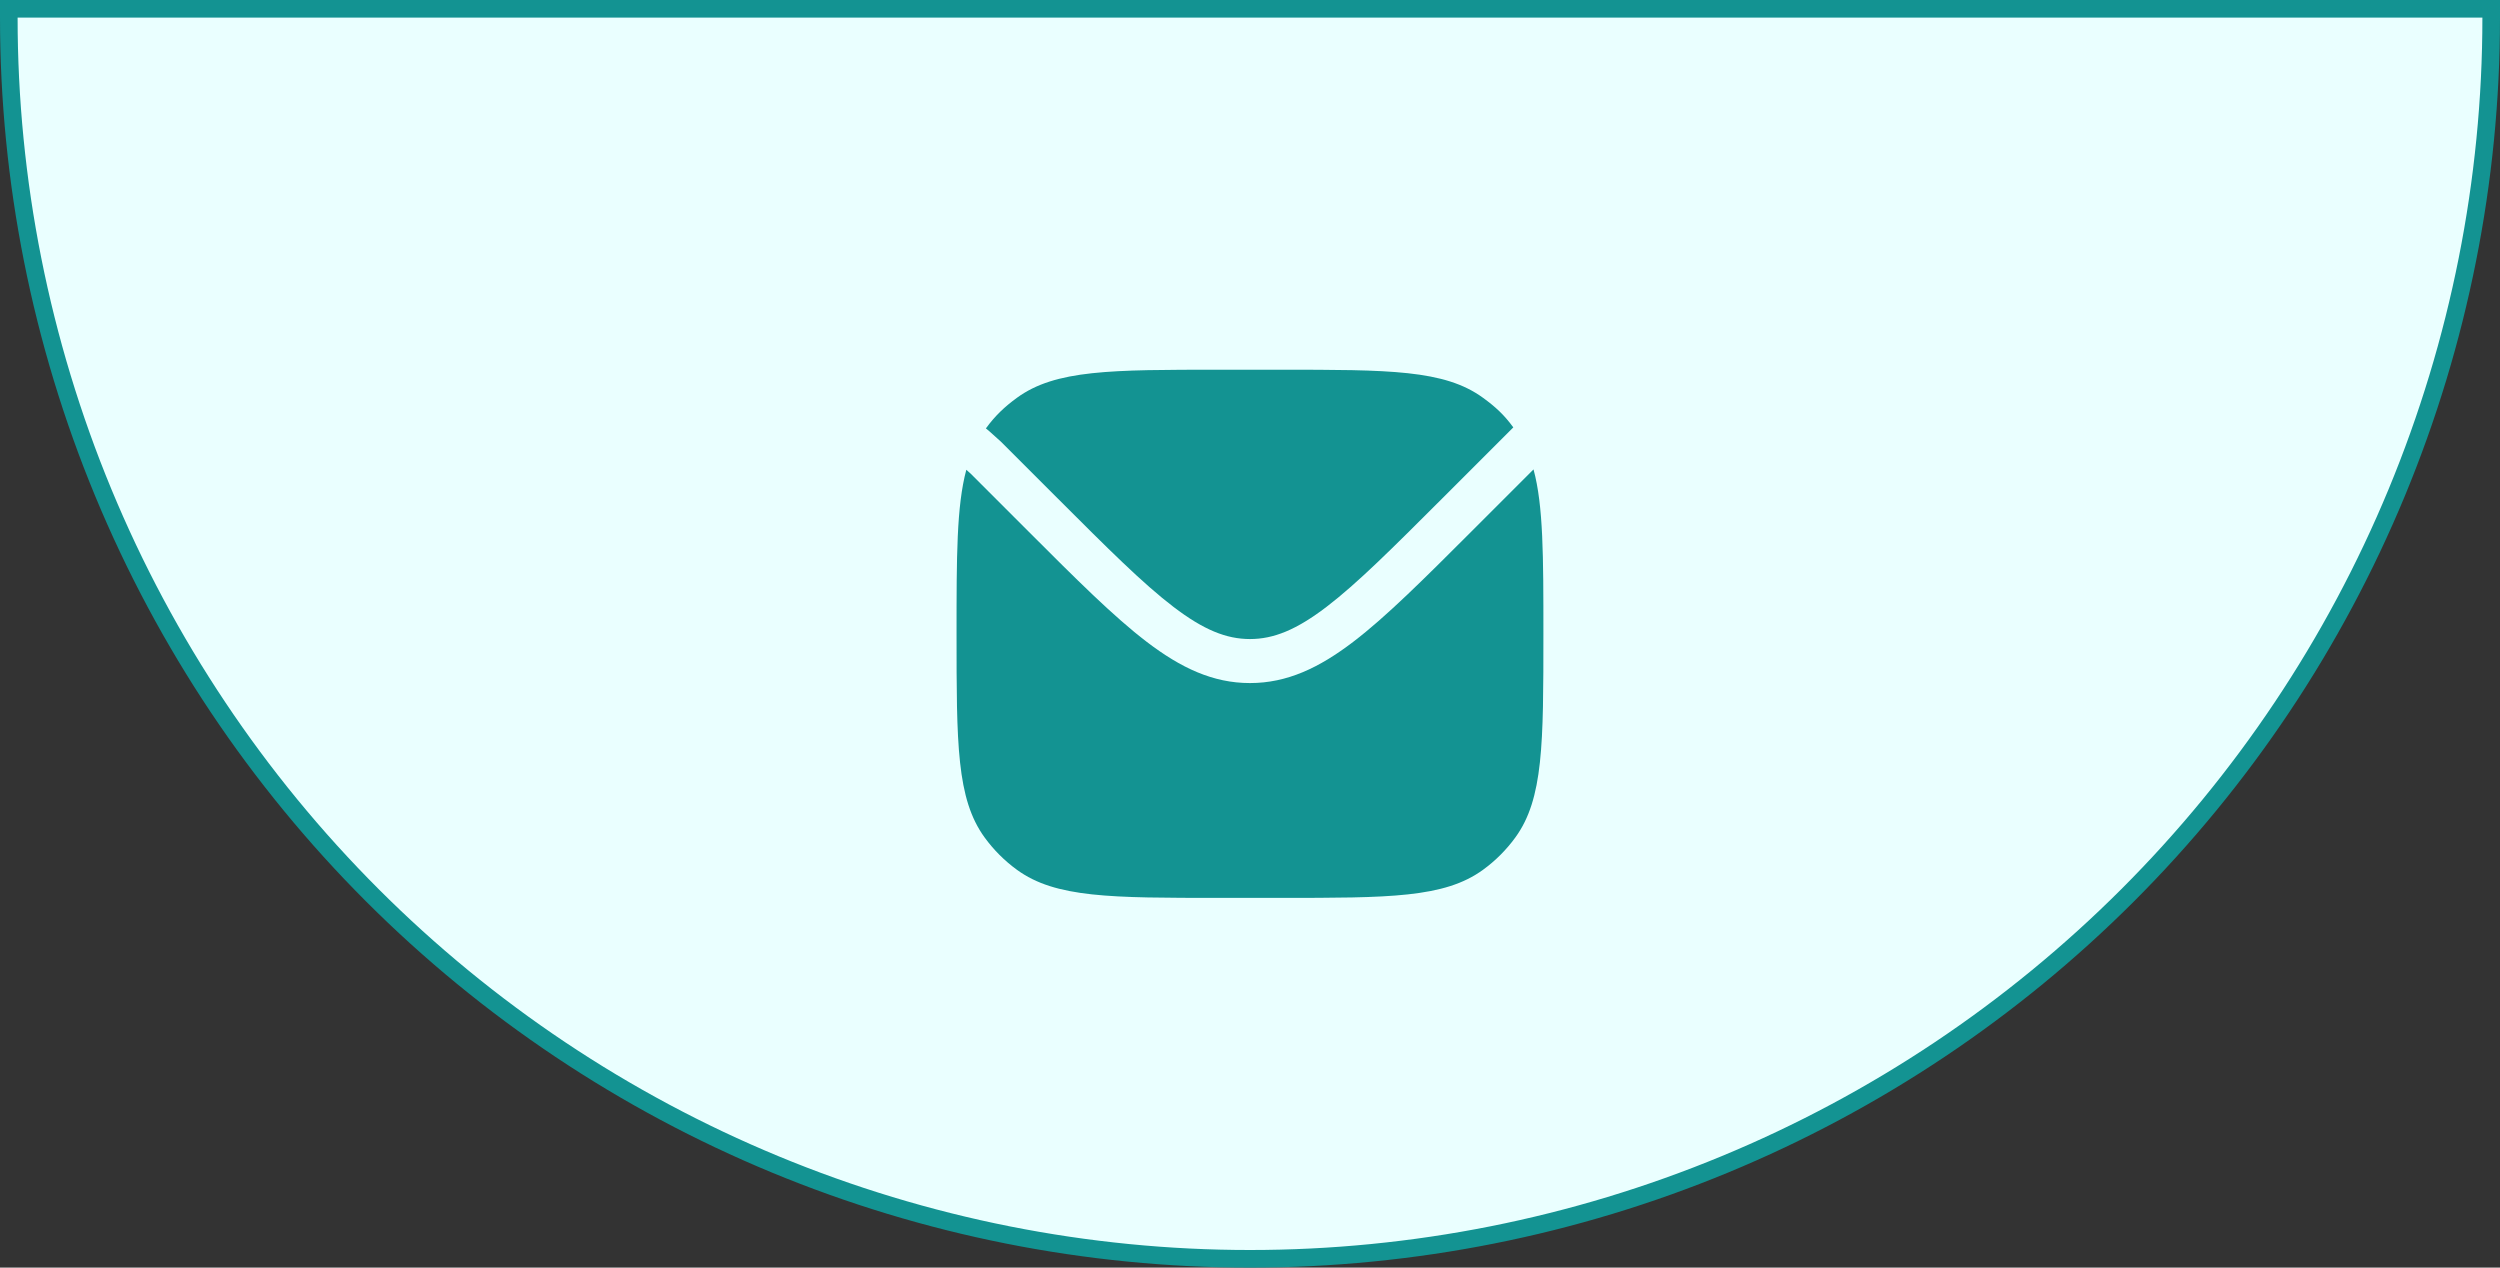
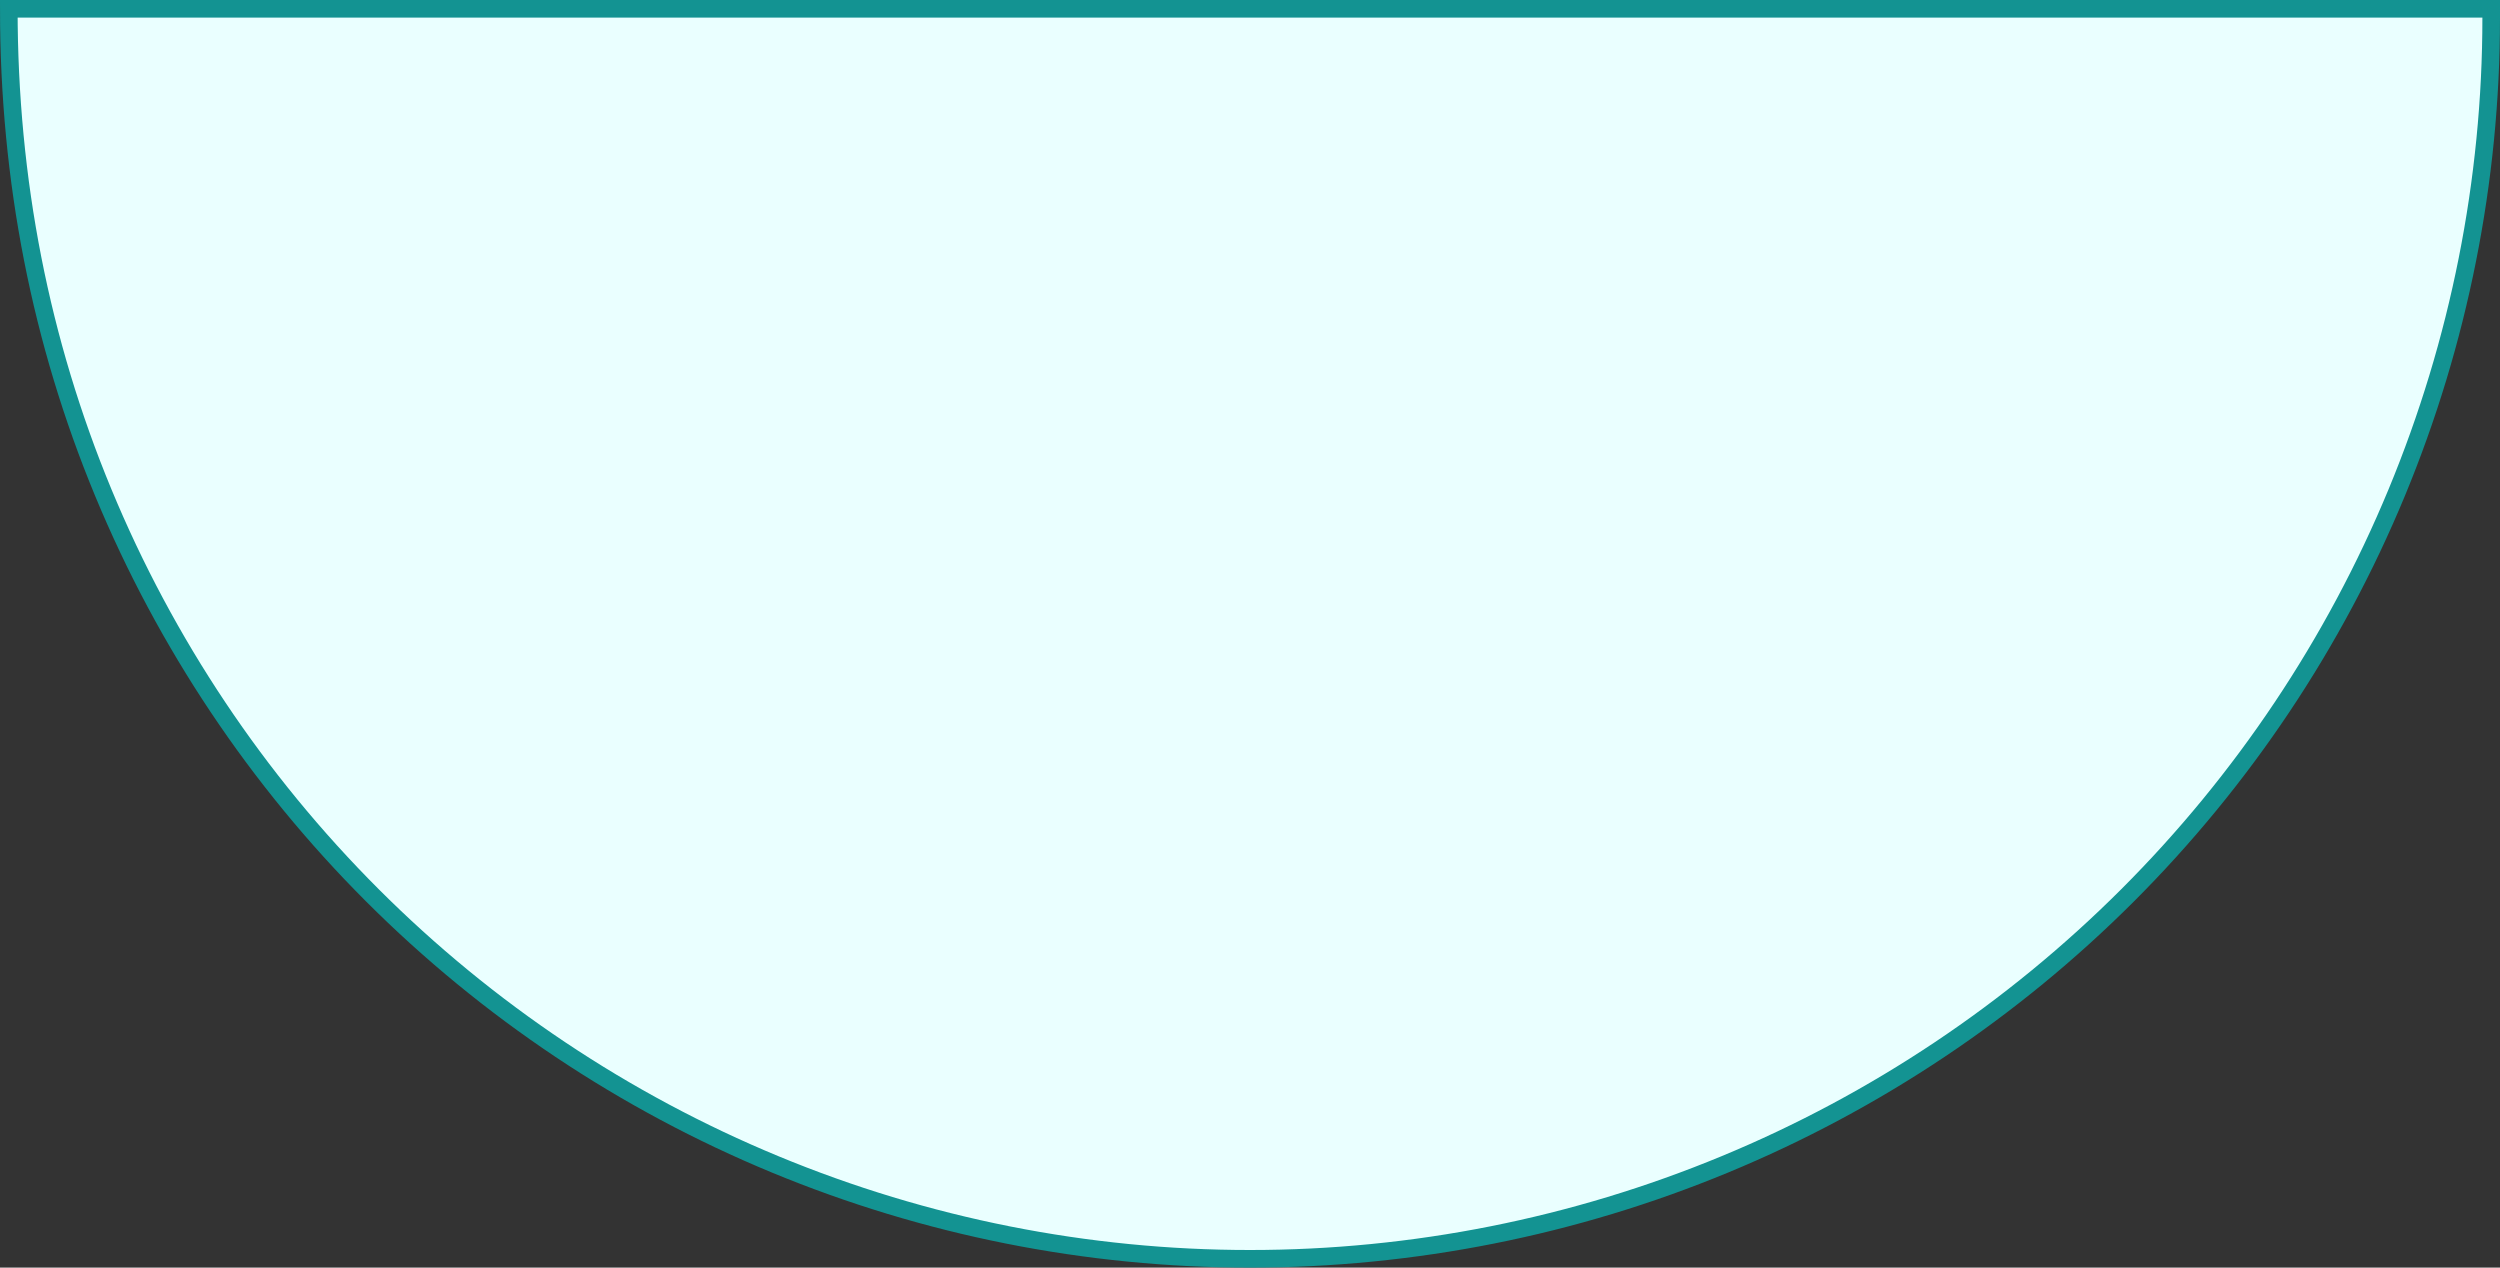
<svg xmlns="http://www.w3.org/2000/svg" width="142" height="72" viewBox="0 0 142 72" fill="none">
  <rect x="0" y="0" width="142" height="72" fill="#333333" stroke="none" />
-   <path d="M141.5 1V0.5H141H71L1 0.5L0.5 0.5L0.5 1C0.5 10.258 2.324 19.426 5.866 27.979C9.409 36.533 14.602 44.304 21.149 50.851C27.695 57.398 35.467 62.591 44.021 66.133C52.574 69.677 61.742 71.5 71 71.5C80.258 71.5 89.426 69.677 97.979 66.133C106.533 62.591 114.304 57.398 120.851 50.851C127.398 44.304 132.591 36.533 136.134 27.979C139.676 19.426 141.5 10.258 141.5 1Z" fill="#EAFFFF" stroke="#139392" />
-   <path d="M54.887 26.683C54.332 28.749 54.332 31.6 54.332 36C54.332 42.25 54.332 45.374 55.924 47.565C56.438 48.272 57.06 48.895 57.767 49.408C59.958 51 63.083 51 69.332 51H72.665C78.915 51 82.04 51 84.23 49.408C84.938 48.895 85.56 48.272 86.074 47.565C87.665 45.374 87.665 42.25 87.665 36C87.665 31.585 87.665 28.73 87.104 26.662L83.6 30.166C80.879 32.887 78.747 35.019 76.86 36.459C74.929 37.932 73.108 38.798 70.999 38.798C68.889 38.798 67.068 37.932 65.137 36.459C63.249 35.019 61.117 32.887 58.397 30.166L55.139 26.908L54.887 26.683Z" fill="#139392" />
-   <path d="M55.999 24.333L56.18 24.483L56.858 25.092L60.097 28.331C62.9 31.134 64.915 33.145 66.653 34.471C68.362 35.775 69.656 36.298 70.999 36.298C72.341 36.298 73.635 35.775 75.344 34.471C77.082 33.145 79.097 31.134 81.9 28.331L85.746 24.485L85.956 24.276C85.442 23.569 84.938 23.105 84.23 22.591C82.04 21 78.915 21 72.665 21H69.332C63.083 21 59.958 21 57.767 22.591C57.06 23.105 56.513 23.626 55.999 24.333Z" fill="#139392" />
+   <path d="M141.5 1V0.5H141H71L1 0.5L0.5 0.5C0.5 10.258 2.324 19.426 5.866 27.979C9.409 36.533 14.602 44.304 21.149 50.851C27.695 57.398 35.467 62.591 44.021 66.133C52.574 69.677 61.742 71.5 71 71.5C80.258 71.5 89.426 69.677 97.979 66.133C106.533 62.591 114.304 57.398 120.851 50.851C127.398 44.304 132.591 36.533 136.134 27.979C139.676 19.426 141.5 10.258 141.5 1Z" fill="#EAFFFF" stroke="#139392" />
</svg>